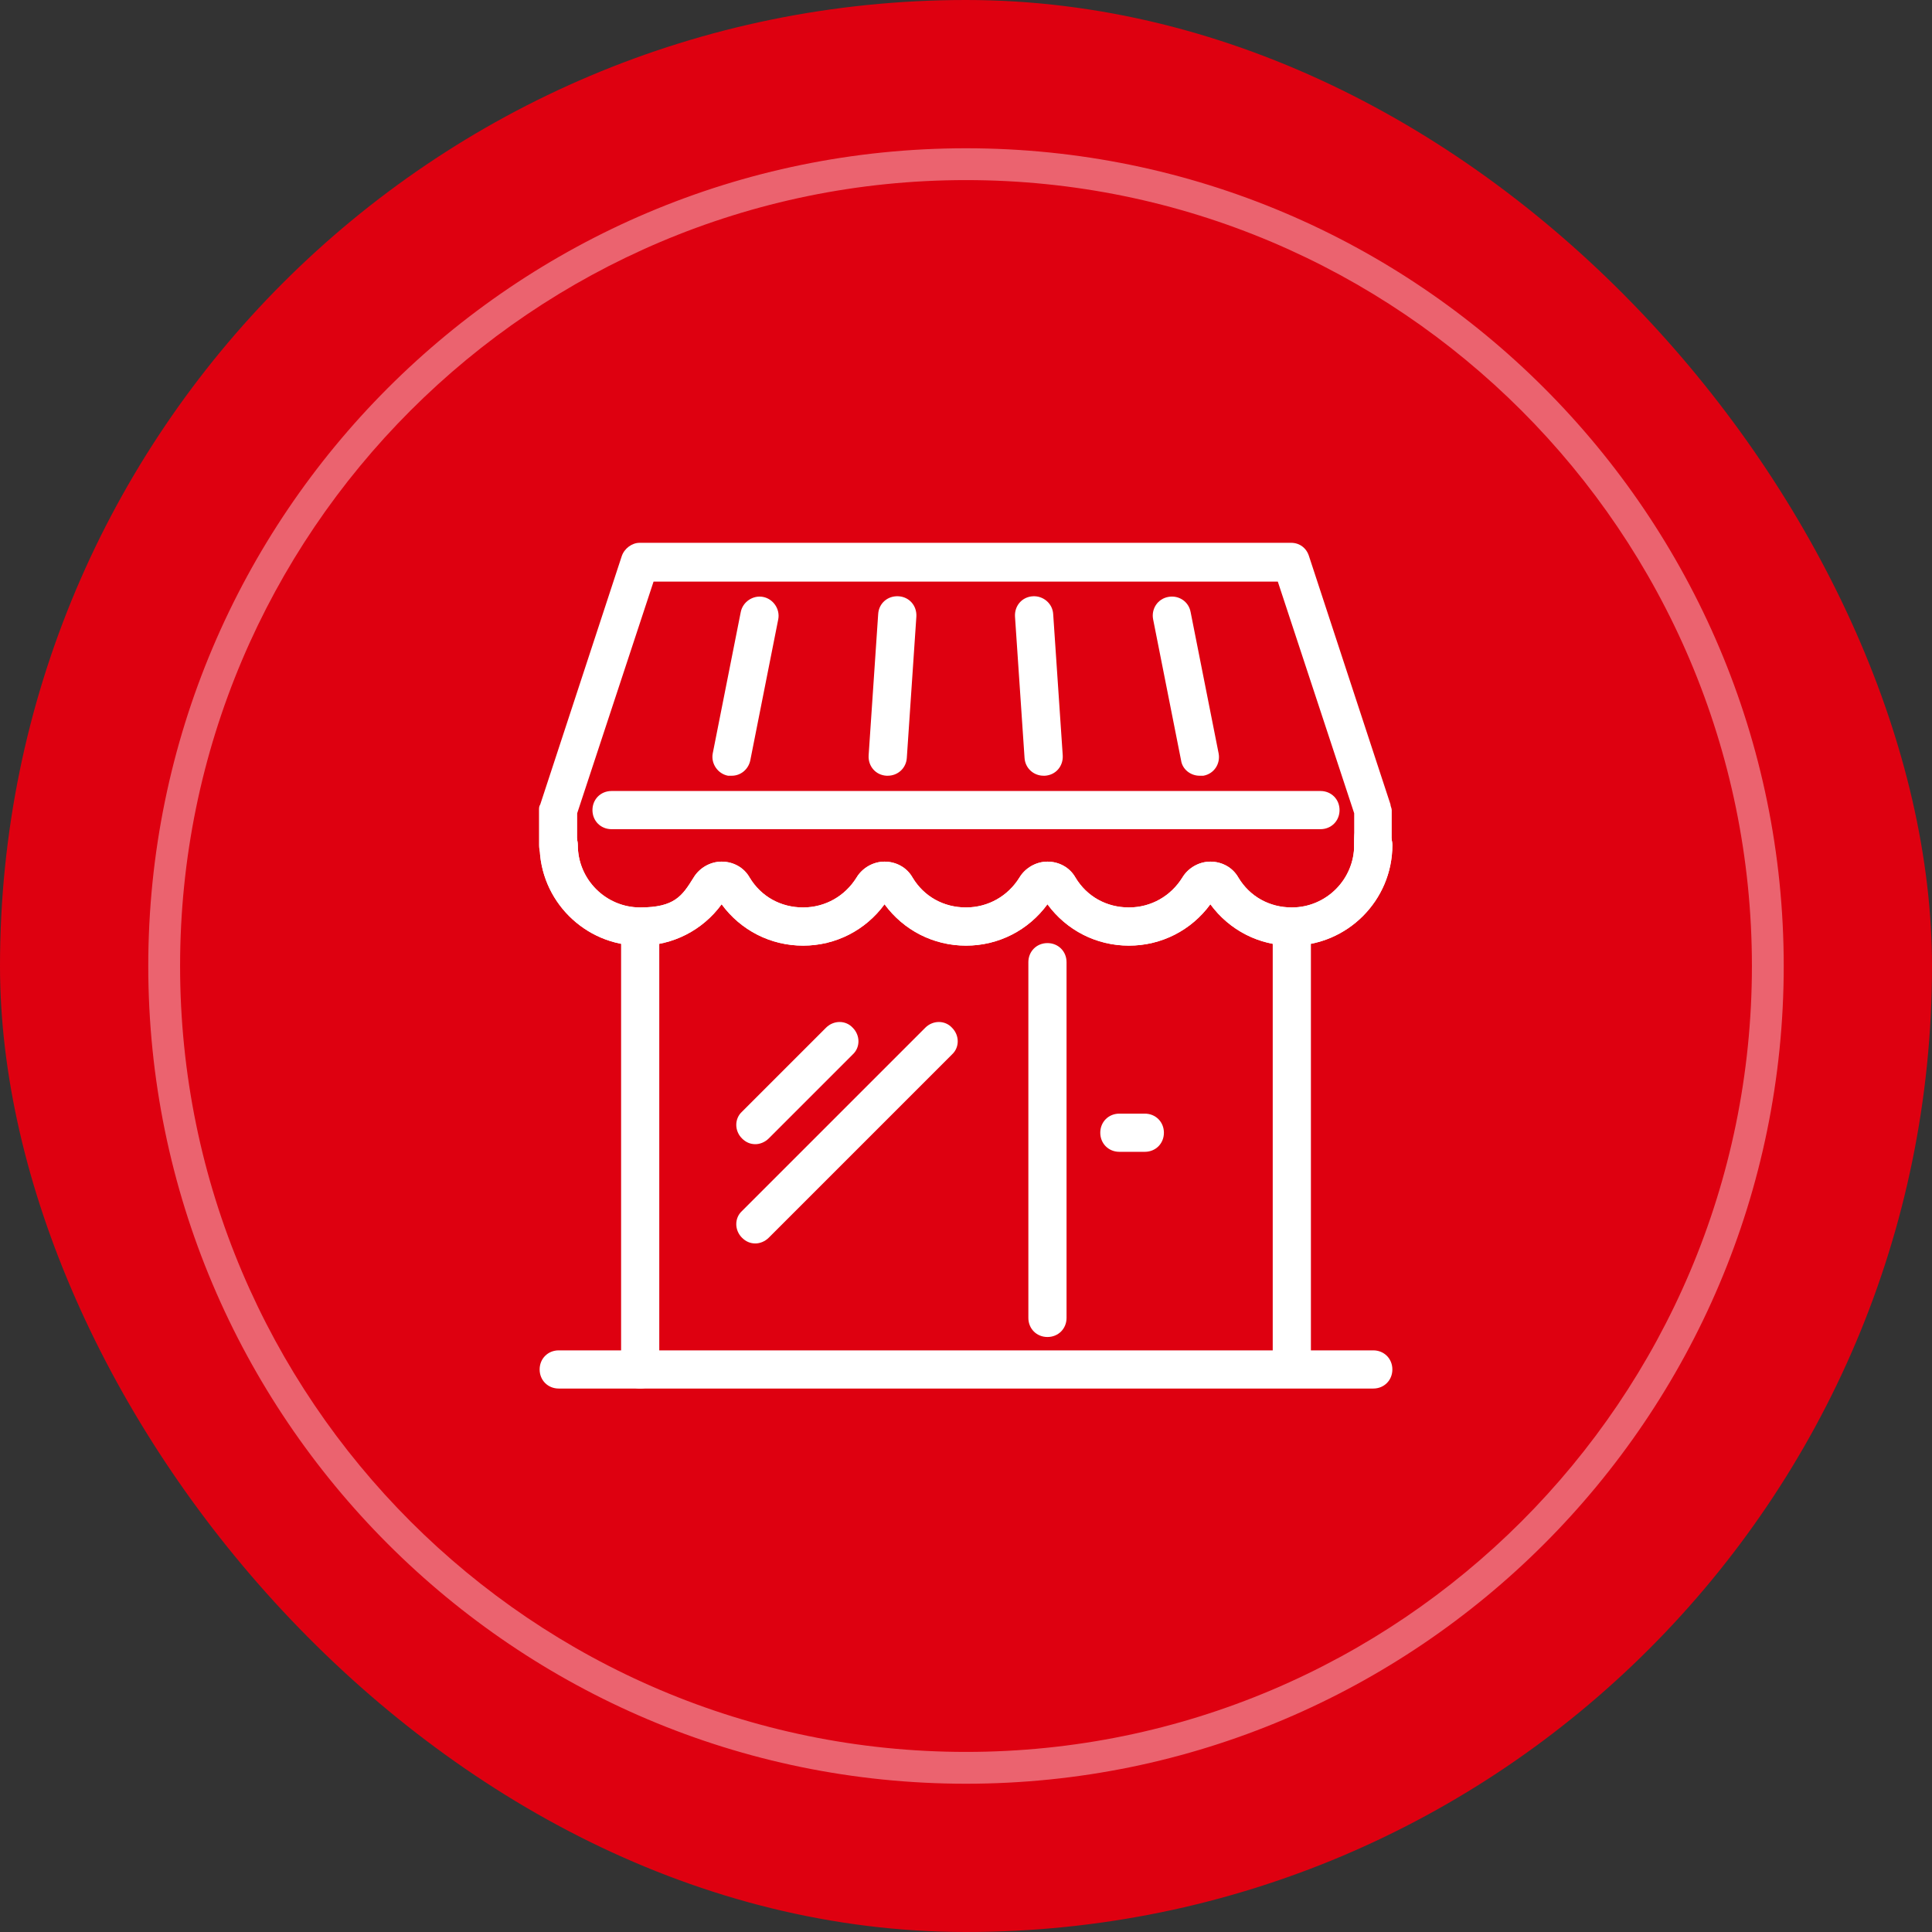
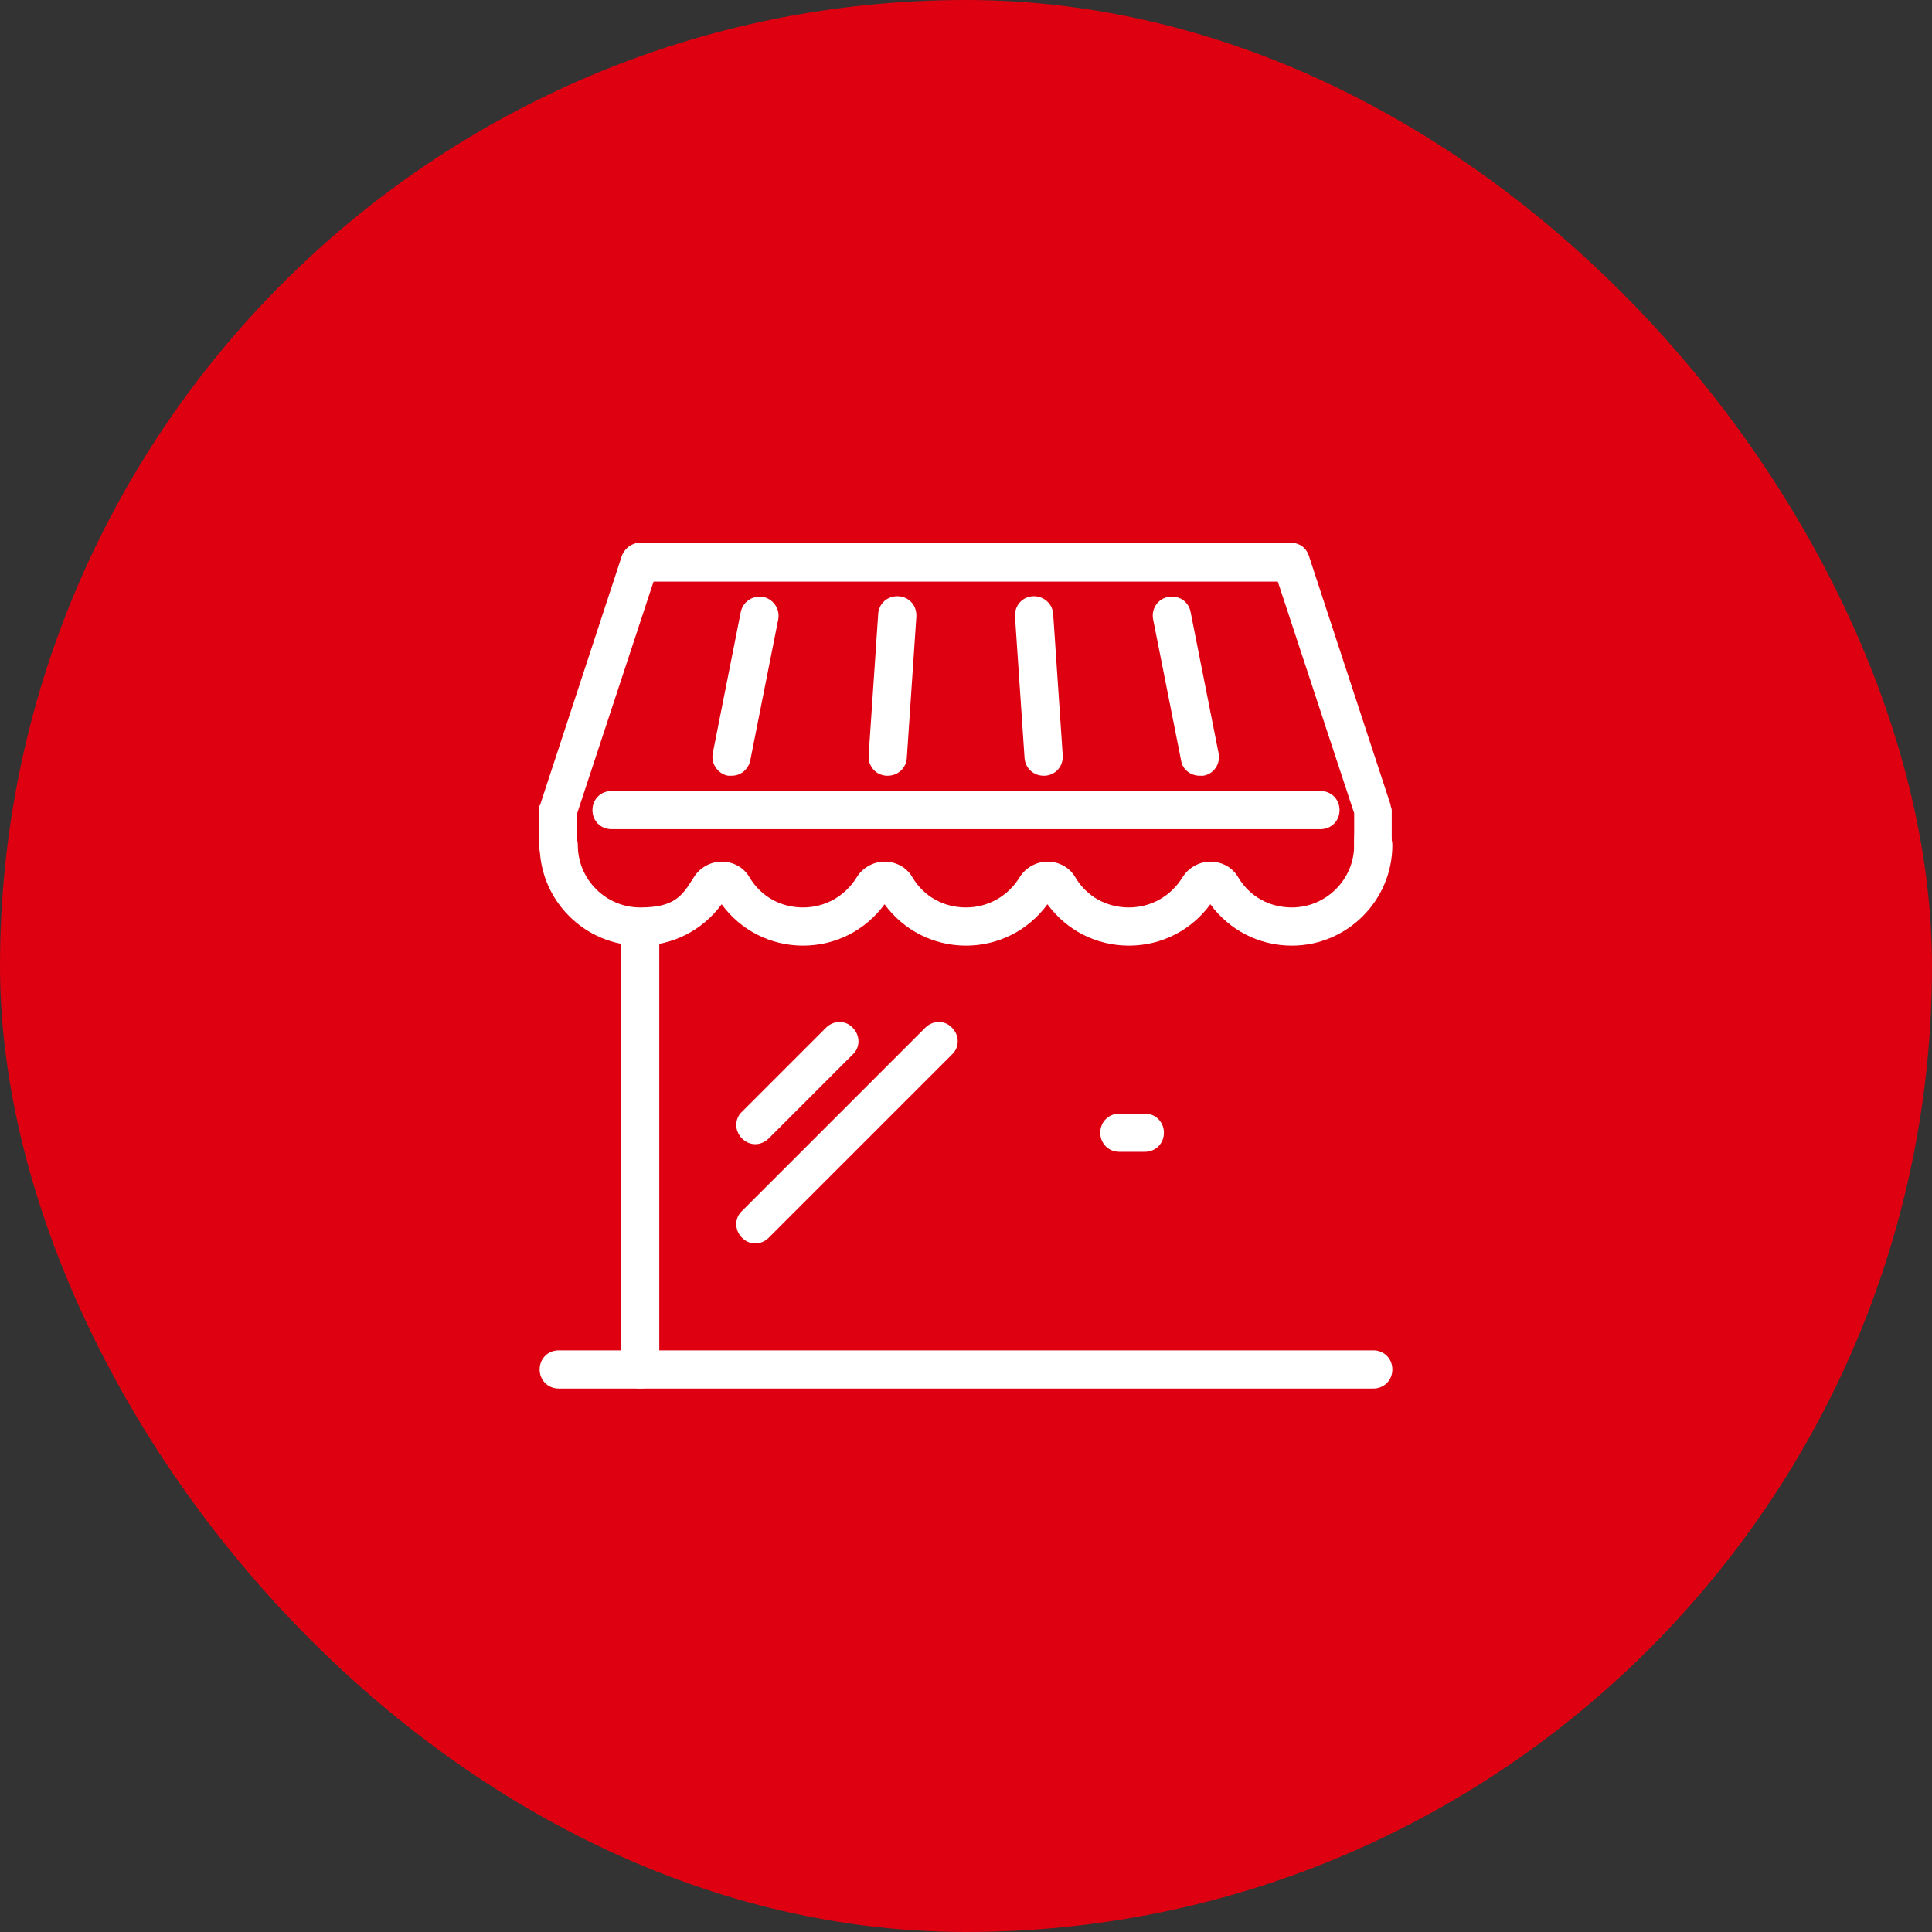
<svg xmlns="http://www.w3.org/2000/svg" id="_レイヤー_1" data-name="レイヤー_1" version="1.1" viewBox="0 0 303.6 303.6">
  <rect x="0" y="0" width="303.6" height="303.6" fill="#333333" stroke="none" />
  <defs>
    <style>
      .st0 {
        fill: #eb636f;
      }

      .st1 {
        fill: #de0010;
      }

      .st2 {
        fill: #fff;
      }
    </style>
  </defs>
  <g>
    <rect id="_長方形_6" data-name="長方形_6" class="st1" x="0" y="0" width="303.6" height="303.6" rx="151.8" ry="151.8" />
    <g>
-       <rect id="_長方形_61" data-name="長方形_6" class="st1" x="25.8" y="25.8" width="252" height="252" rx="126" ry="126" />
-       <path class="st0" d="M151.8,280.3c-70.9,0-128.5-57.6-128.5-128.5S80.9,23.3,151.8,23.3s128.5,57.6,128.5,128.5-57.6,128.5-128.5,128.5ZM151.8,28.3c-68.1,0-123.5,55.4-123.5,123.5s55.4,123.5,123.5,123.5,123.5-55.4,123.5-123.5S219.9,28.3,151.8,28.3Z" />
-     </g>
+       </g>
  </g>
  <g>
    <path class="st2" d="M207.5,130.3h-111.4c-1.7,0-3-1.3-3-3s1.3-3,3-3h111.4c1.7,0,3,1.3,3,3s-1.3,3-3,3Z" />
    <path class="st2" d="M115,121.9c-.2,0-.4,0-.6,0-1.6-.3-2.7-1.9-2.4-3.5l4.4-22.2c.3-1.6,1.9-2.7,3.5-2.4,1.6.3,2.7,1.9,2.4,3.5l-4.4,22.2c-.3,1.4-1.5,2.4-2.9,2.4Z" />
    <path class="st2" d="M139.5,121.9c0,0-.1,0-.2,0-1.7-.1-2.9-1.5-2.8-3.2l1.5-22.2c.1-1.7,1.5-2.9,3.2-2.8,1.7.1,2.9,1.5,2.8,3.2l-1.5,22.2c-.1,1.6-1.4,2.8-3,2.8Z" />
    <path class="st2" d="M164,121.9c-1.6,0-2.9-1.2-3-2.8l-1.5-22.2c-.1-1.7,1.1-3.1,2.8-3.2,1.6-.1,3.1,1.1,3.2,2.8l1.5,22.2c.1,1.7-1.1,3.1-2.8,3.2,0,0-.1,0-.2,0Z" />
    <path class="st2" d="M188.5,121.9c-1.4,0-2.7-1-2.9-2.4l-4.4-22.2c-.3-1.6.7-3.2,2.4-3.5,1.6-.3,3.2.7,3.5,2.4l4.4,22.2c.3,1.6-.7,3.2-2.4,3.5-.2,0-.4,0-.6,0Z" />
    <path class="st2" d="M215.8,218.2H87.8c-1.7,0-3-1.3-3-3s1.3-3,3-3h128c1.7,0,3,1.3,3,3s-1.3,3-3,3Z" />
-     <path class="st2" d="M203,218.1c-1.7,0-3-1.3-3-3v-68.2c0-1.7,1.3-3,3-3s3,1.3,3,3v68.2c0,1.7-1.3,3-3,3Z" />
-     <path class="st2" d="M164.6,210.1c-1.7,0-3-1.3-3-3v-55.9c0-1.7,1.3-3,3-3s3,1.3,3,3v55.9c0,1.7-1.3,3-3,3Z" />
    <path class="st2" d="M100.6,218.2c-1.7,0-3-1.3-3-3v-68.3c0-1.7,1.3-3,3-3s3,1.3,3,3v68.3c0,1.7-1.3,3-3,3Z" />
    <path class="st2" d="M118.7,195.4c-.8,0-1.5-.3-2.1-.9-1.2-1.2-1.2-3.1,0-4.2l28.8-28.8c1.2-1.2,3.1-1.2,4.2,0,1.2,1.2,1.2,3.1,0,4.2l-28.8,28.8c-.6.6-1.4.9-2.1.9Z" />
    <path class="st2" d="M118.7,179.8c-.8,0-1.5-.3-2.1-.9-1.2-1.2-1.2-3.1,0-4.2l13.2-13.2c1.2-1.2,3.1-1.2,4.2,0,1.2,1.2,1.2,3.1,0,4.2l-13.2,13.2c-.6.6-1.4.9-2.1.9Z" />
    <path class="st2" d="M179.9,181h-4c-1.7,0-3-1.3-3-3s1.3-3,3-3h4c1.7,0,3,1.3,3,3s-1.3,3-3,3Z" />
    <path class="st2" d="M203,148.6c-5.1,0-9.8-2.4-12.8-6.5-3,4.1-7.7,6.5-12.8,6.5s-9.8-2.4-12.8-6.5c-3,4.1-7.7,6.5-12.8,6.5s-9.8-2.4-12.8-6.5c-3,4.1-7.7,6.5-12.8,6.5s-9.8-2.4-12.8-6.5c-3,4.1-7.7,6.5-12.8,6.5-8.7,0-15.8-7.1-15.8-15.8s1.3-3,3-3,3,1.3,3,3c0,5.4,4.4,9.8,9.8,9.8s6.6-1.8,8.4-4.7c.9-1.5,2.6-2.5,4.4-2.5h0c1.8,0,3.5.9,4.4,2.5,1.8,3,4.9,4.7,8.4,4.7s6.6-1.8,8.4-4.7c.9-1.5,2.6-2.5,4.4-2.5h0c1.8,0,3.5.9,4.4,2.5,1.8,3,4.9,4.7,8.4,4.7s6.6-1.8,8.4-4.7c.9-1.5,2.6-2.5,4.4-2.5h0c1.8,0,3.5.9,4.4,2.5,1.8,3,4.9,4.7,8.4,4.7s6.6-1.8,8.4-4.7c.9-1.5,2.6-2.5,4.4-2.5s3.5.9,4.4,2.5c1.8,3,4.9,4.7,8.4,4.7,5.4,0,9.8-4.4,9.8-9.8s1.3-3,3-3,3,1.3,3,3c0,8.7-7.1,15.8-15.8,15.8Z" />
-     <path class="st2" d="M203,148.6c-5.1,0-9.8-2.4-12.8-6.5-3,4.1-7.7,6.5-12.8,6.5s-9.8-2.4-12.8-6.5c-3,4.1-7.7,6.5-12.8,6.5s-9.8-2.4-12.8-6.5c-3,4.1-7.7,6.5-12.8,6.5s-9.8-2.4-12.8-6.5c-3,4.1-7.7,6.5-12.8,6.5-8.7,0-15.8-7.1-15.8-15.8s1.3-3,3-3,3,1.3,3,3c0,5.4,4.4,9.8,9.8,9.8s6.6-1.8,8.4-4.7c.9-1.5,2.6-2.5,4.4-2.5h0c1.8,0,3.5.9,4.4,2.5,1.8,3,4.9,4.7,8.4,4.7s6.6-1.8,8.4-4.7c.9-1.5,2.6-2.5,4.4-2.5h0c1.8,0,3.5.9,4.4,2.5,1.8,3,4.9,4.7,8.4,4.7s6.6-1.8,8.4-4.7c.9-1.5,2.6-2.5,4.4-2.5h0c1.8,0,3.5.9,4.4,2.5,1.8,3,4.9,4.7,8.4,4.7s6.6-1.8,8.4-4.7c.9-1.5,2.6-2.5,4.4-2.5s3.5.9,4.4,2.5c1.8,3,4.9,4.7,8.4,4.7,5.4,0,9.8-4.4,9.8-9.8s1.3-3,3-3,3,1.3,3,3c0,8.7-7.1,15.8-15.8,15.8Z" />
    <path class="st2" d="M215.8,135.8c-1.7,0-3-1.3-3-3v-5l-12-36.4h-98.1l-12,36.4v5c0,1.7-1.3,3-3,3s-3-1.3-3-3v-5.5c0-.3,0-.6.2-.9l12.8-39c.4-1.2,1.6-2.1,2.8-2.1h102.4c1.3,0,2.4.8,2.8,2.1l12.8,39c0,.3.2.6.2.9v5.5c0,1.7-1.3,3-3,3Z" />
  </g>
</svg>